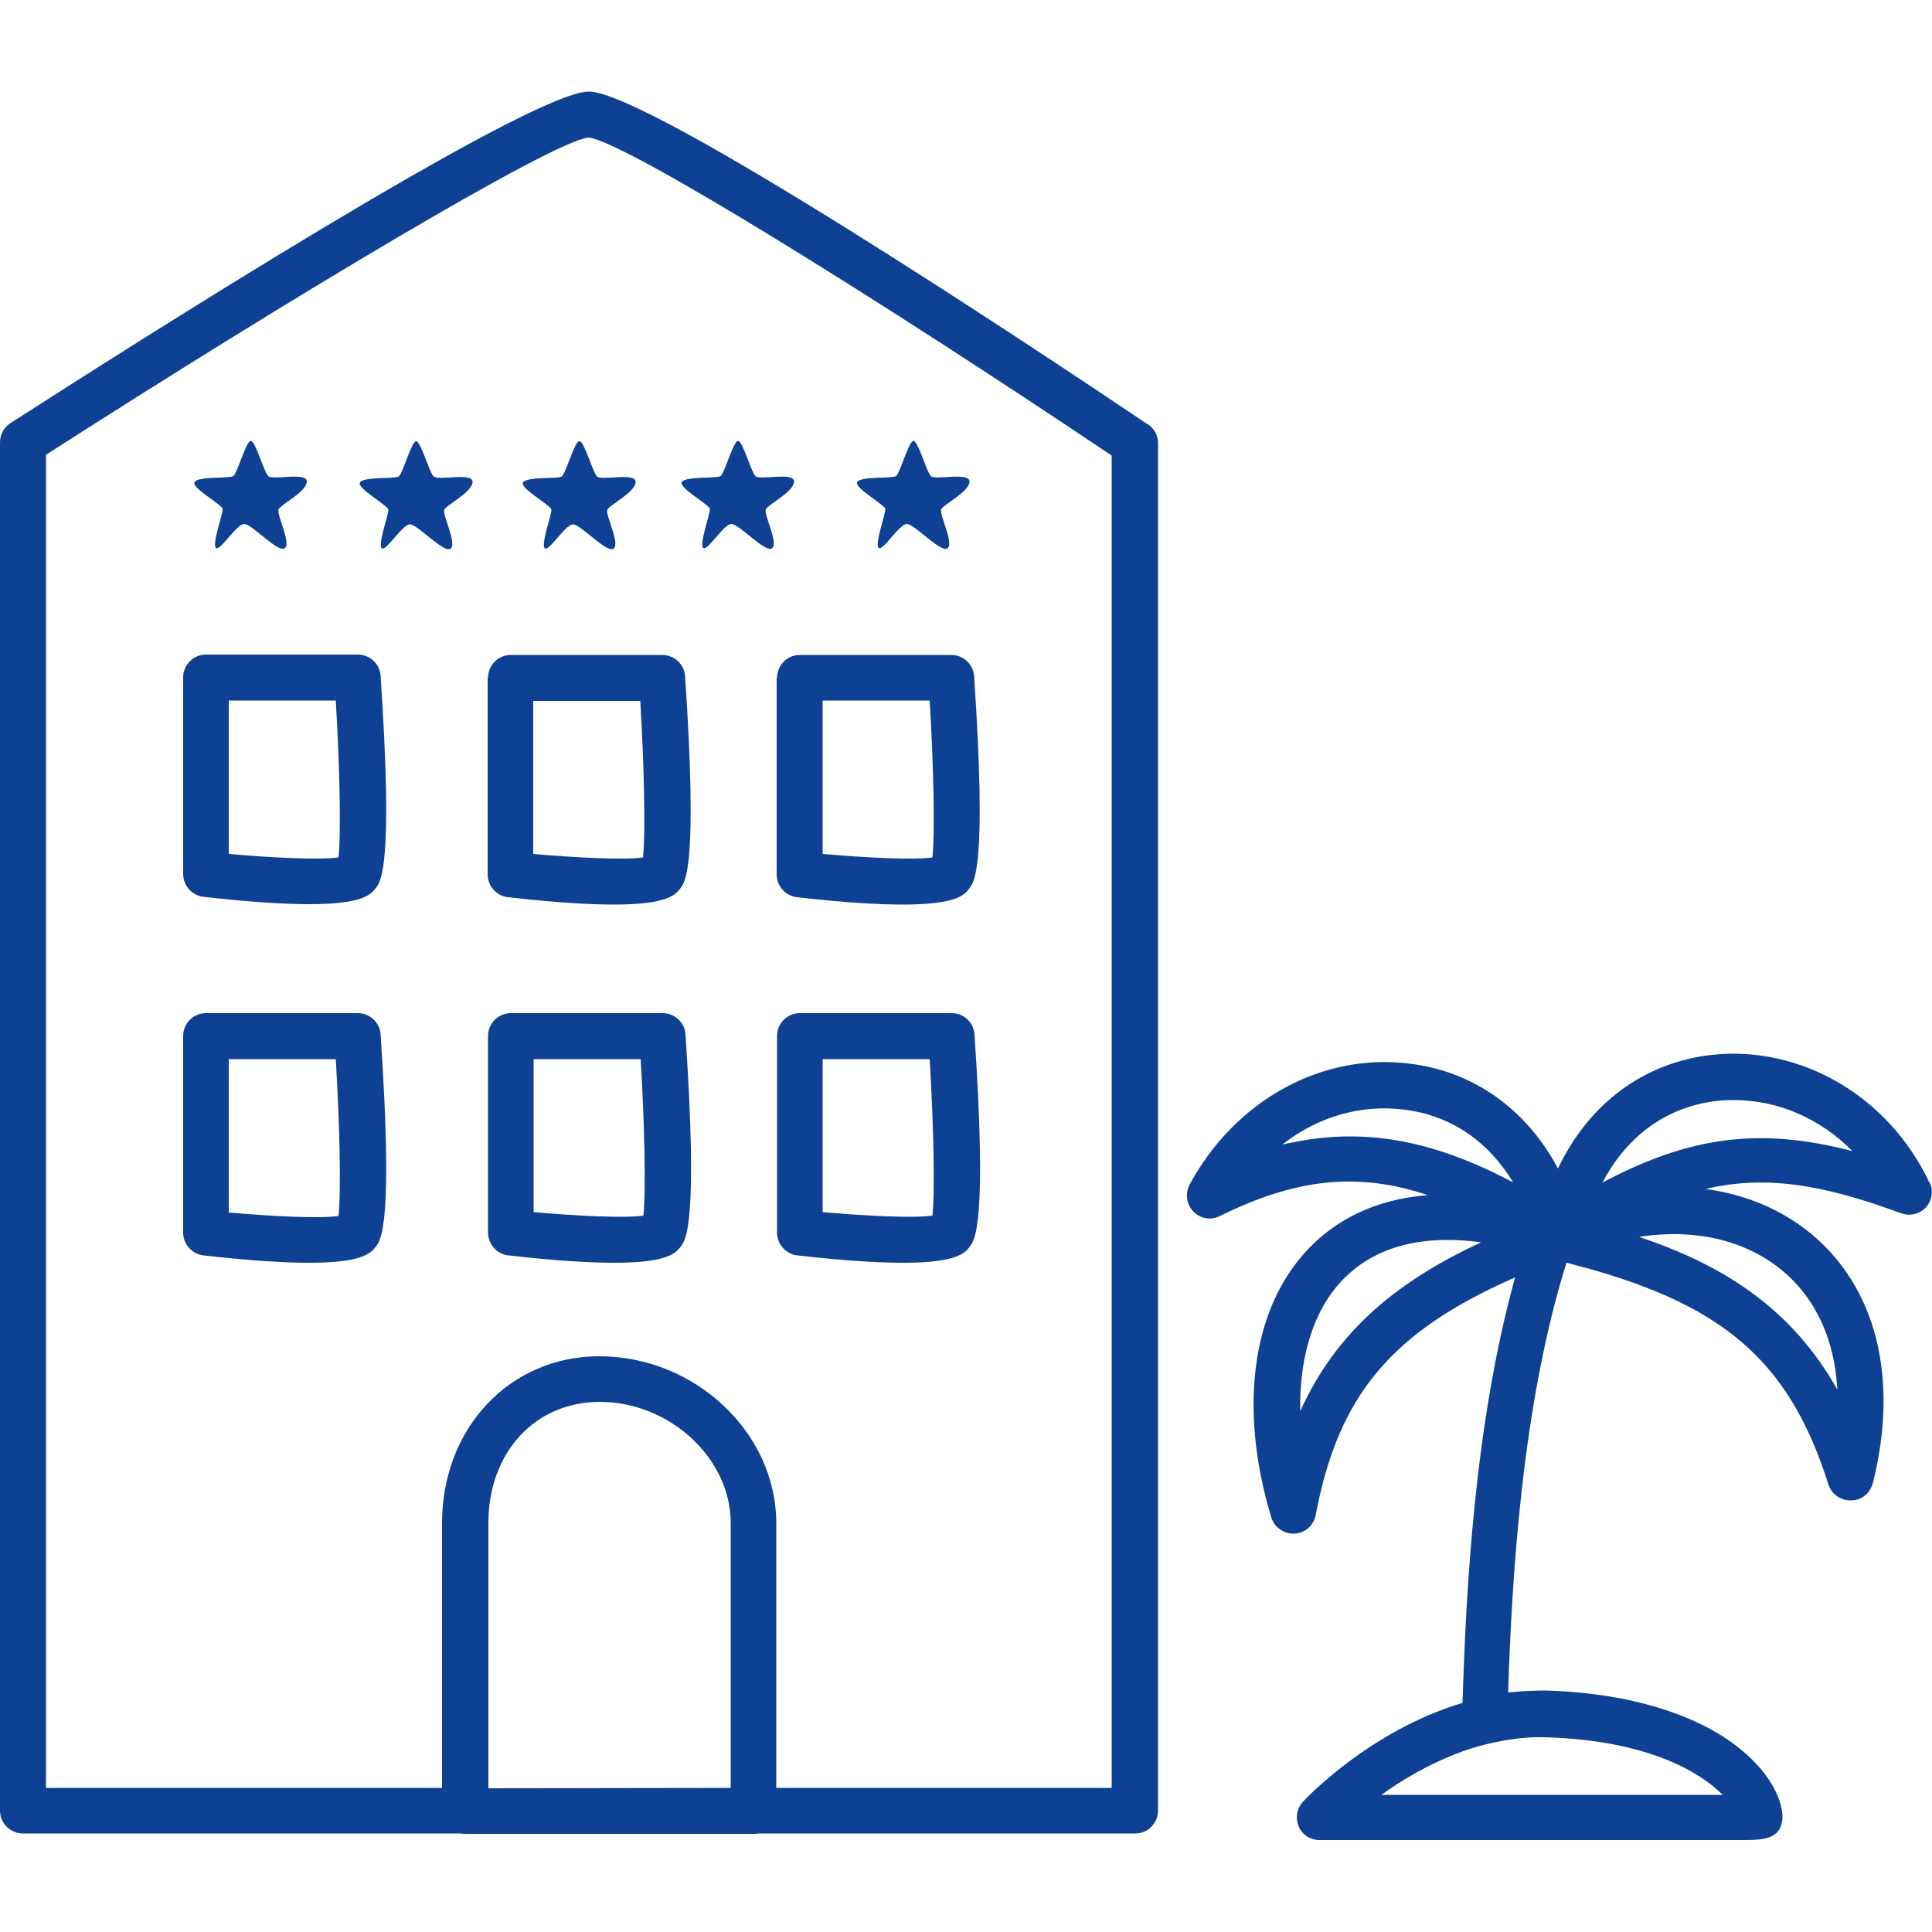
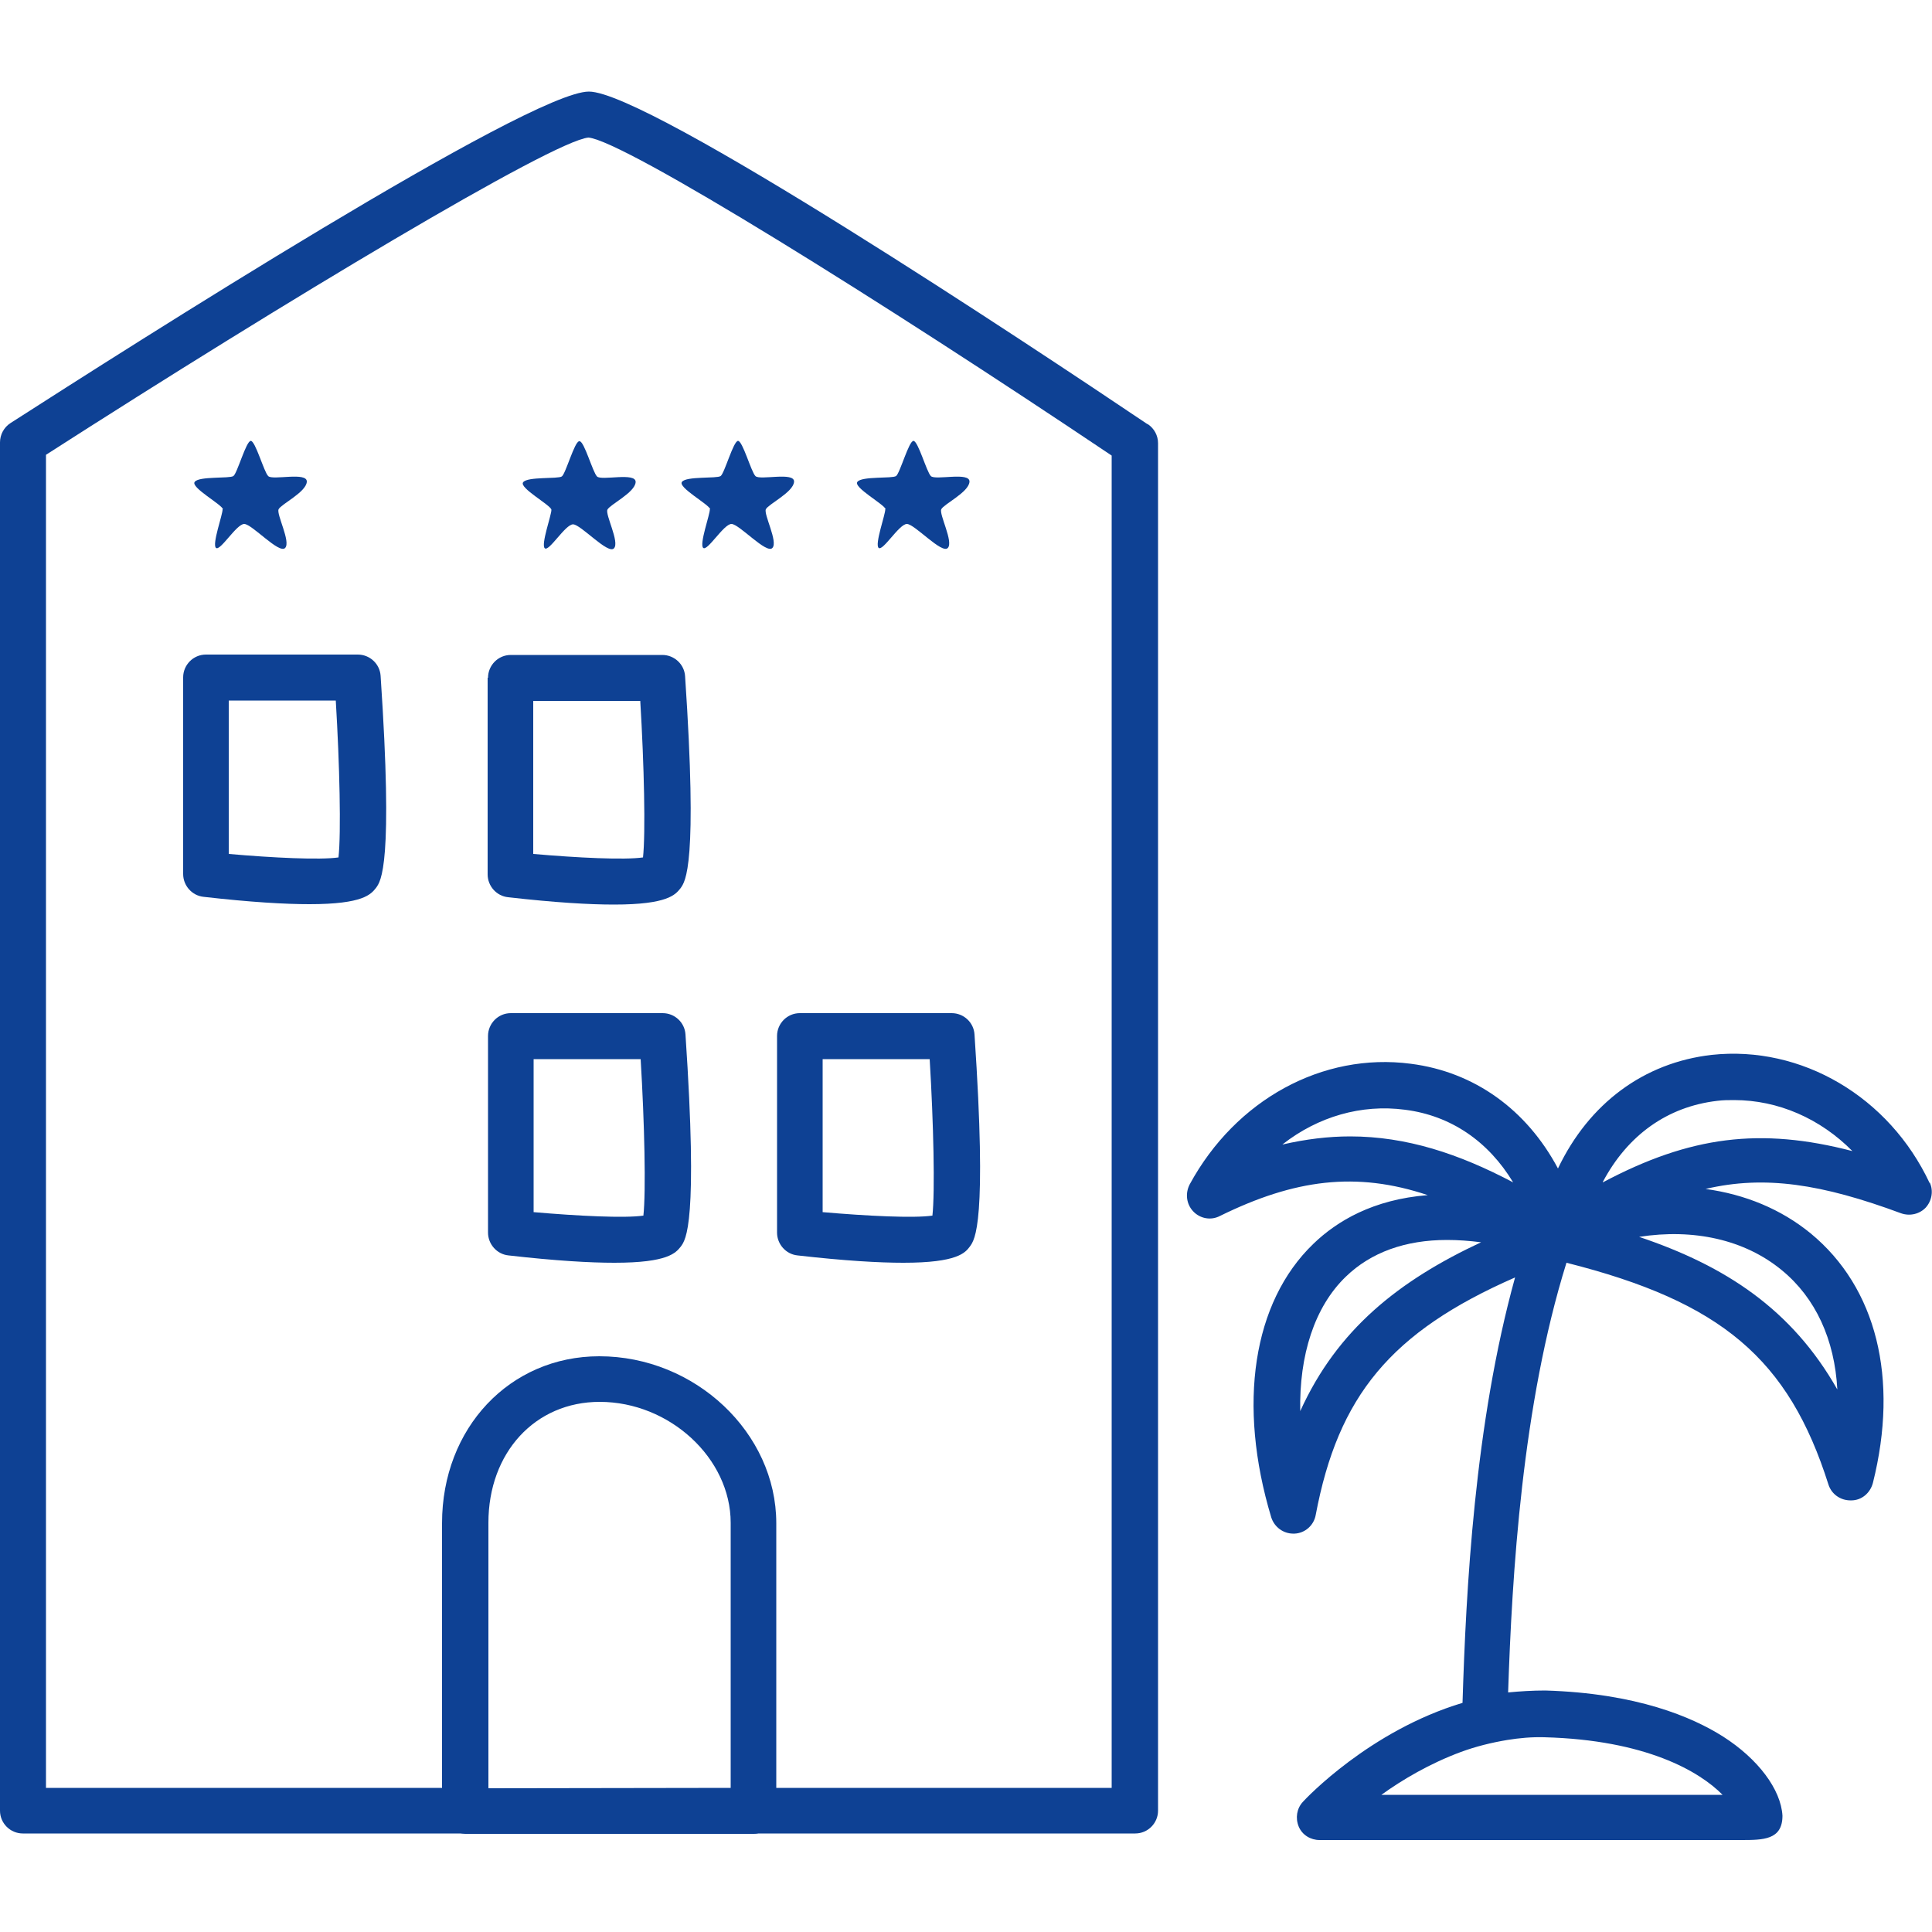
<svg xmlns="http://www.w3.org/2000/svg" id="Piktogramme" viewBox="0 0 50 50">
  <path d="M29.7,10.98c-3-2.02-12.92-8.61-14.46-8.61S3.4,8.94,.27,10.95c-.17,.11-.27,.3-.27,.5V46.86c0,.33,.27,.59,.59,.59H11.91s.08,.01,.13,.01h7.46s.09,0,.13-.01h9.75c.33,0,.59-.27,.59-.59V11.47c0-.2-.1-.38-.26-.49Zm-.92,35.29h-8.69v-6.85c0-2.34-2.1-4.32-4.58-4.32-2.32,0-4.07,1.86-4.07,4.32v6.85H1.19V11.77C7.42,7.77,14.31,3.64,15.23,3.56c.94,.09,7.57,4.22,13.54,8.23V46.27Zm-9.87,0h0s-6.27,.01-6.27,.01h0v-6.87c0-1.82,1.21-3.13,2.88-3.13,1.81,0,3.39,1.46,3.39,3.13v6.85Z" fill="#0e4194" />
  <path d="M5.76,13.18c.01,.12-.28,.91-.17,1,.11,.09,.53-.62,.73-.62s.91,.79,1.06,.62c.15-.16-.23-.87-.17-1,.06-.13,.71-.44,.73-.71,.02-.27-.89-.03-1-.15-.11-.11-.33-.91-.45-.91s-.35,.84-.45,.91c-.1,.07-.89,0-1,.15-.12,.14,.71,.59,.73,.71Z" fill="#0e4194" />
-   <path d="M11.22,12.33c-.11-.11-.33-.91-.45-.91s-.35,.84-.45,.91c-.1,.07-.89,0-1,.15-.12,.14,.71,.59,.73,.71,.01,.12-.28,.91-.17,1,.11,.09,.53-.62,.73-.62s.91,.79,1.06,.62c.15-.16-.23-.87-.17-1,.06-.13,.71-.44,.73-.71,.02-.27-.89-.03-1-.15Z" fill="#0e4194" />
  <path d="M14.99,11.42c-.12,0-.35,.84-.45,.91-.1,.07-.89,0-1,.15-.12,.14,.71,.59,.73,.71,.01,.12-.28,.91-.17,1,.11,.09,.53-.62,.73-.62s.91,.79,1.06,.62c.15-.16-.23-.87-.17-1s.71-.44,.73-.71c.02-.27-.89-.03-1-.15-.11-.11-.33-.91-.45-.91Z" fill="#0e4194" />
  <path d="M18.37,13.18c.01,.12-.28,.91-.17,1,.11,.09,.53-.62,.73-.62s.91,.79,1.06,.62c.15-.16-.23-.87-.17-1,.06-.13,.71-.44,.73-.71,.02-.27-.89-.03-1-.15-.11-.11-.33-.91-.45-.91s-.35,.84-.45,.91c-.1,.07-.89,0-1,.15-.12,.14,.71,.59,.73,.71Z" fill="#0e4194" />
  <path d="M22.91,13.18c.01,.12-.28,.91-.17,1,.11,.09,.53-.62,.73-.62s.91,.79,1.06,.62c.15-.16-.23-.87-.17-1,.06-.13,.71-.44,.73-.71,.02-.27-.89-.03-1-.15-.11-.11-.33-.91-.45-.91s-.35,.84-.45,.91c-.1,.07-.89,0-1,.15-.12,.14,.71,.59,.73,.71Z" fill="#0e4194" />
  <path d="M17.14,26.22h-3.92c-.33,0-.59,.27-.59,.59v5.09c0,.3,.23,.56,.53,.59,1.23,.14,2.11,.19,2.74,.19,1.4,0,1.59-.26,1.72-.42,.13-.18,.45-.59,.12-5.49-.02-.31-.28-.55-.59-.55Zm-.49,5.24c-.48,.07-1.69,.01-2.84-.09v-3.96h2.77c.1,1.66,.14,3.43,.07,4.06Z" fill="#0e4194" />
  <path d="M24.62,26.22h-3.92c-.33,0-.59,.27-.59,.59v5.09c0,.3,.23,.56,.53,.59,1.23,.14,2.11,.19,2.74,.19,1.4,0,1.6-.26,1.72-.42,.13-.18,.45-.59,.12-5.49-.02-.31-.28-.55-.59-.55Zm-.49,5.24c-.48,.07-1.69,.01-2.84-.09v-3.96h2.77c.1,1.66,.14,3.43,.07,4.06Z" fill="#0e4194" />
-   <path d="M9.25,26.22h-3.92c-.33,0-.59,.27-.59,.59v5.09c0,.3,.23,.56,.53,.59,1.23,.14,2.11,.19,2.74,.19,1.4,0,1.59-.26,1.72-.42,0,0,0,0,0,0,.13-.18,.45-.59,.12-5.49-.02-.31-.28-.55-.59-.55Zm-3.33,1.19h2.77c.1,1.66,.14,3.43,.07,4.06-.48,.07-1.7,.01-2.84-.09v-3.96Z" fill="#0e4194" />
  <path d="M12.62,17.54v5.09c0,.3,.23,.56,.53,.59,1.23,.14,2.11,.19,2.74,.19,1.4,0,1.59-.26,1.72-.42,.13-.18,.45-.59,.12-5.49-.02-.31-.28-.55-.59-.55h-3.92c-.33,0-.59,.27-.59,.59Zm4.02,4.65c-.48,.07-1.69,.01-2.84-.09v-3.96h2.77c.1,1.66,.14,3.43,.07,4.06Z" fill="#0e4194" />
-   <path d="M20.1,17.54v5.09c0,.3,.23,.56,.53,.59,1.23,.14,2.11,.19,2.74,.19,1.4,0,1.6-.26,1.72-.42,.13-.18,.45-.59,.12-5.49-.02-.31-.28-.55-.59-.55h-3.92c-.33,0-.59,.27-.59,.59Zm1.19,.59h2.77c.1,1.66,.14,3.43,.07,4.06-.48,.07-1.69,.01-2.84-.09v-3.96Z" fill="#0e4194" />
  <path d="M9.25,16.94h-3.92c-.33,0-.59,.27-.59,.59v5.09c0,.3,.23,.56,.53,.59,1.23,.14,2.11,.19,2.74,.19,1.4,0,1.59-.26,1.72-.42,0,0,0,0,0,0,.13-.18,.45-.59,.12-5.49-.02-.31-.28-.55-.59-.55Zm-3.33,1.19h2.77c.1,1.66,.14,3.43,.07,4.06-.48,.07-1.7,.01-2.84-.09v-3.96Z" fill="#0e4194" />
  <path d="M49.94,30.62c-1.05-2.24-3.32-3.57-5.64-3.32-1.76,.2-3.18,1.26-3.98,2.94-.81-1.52-2.16-2.5-3.81-2.71-2.28-.3-4.53,.93-5.72,3.12-.12,.23-.09,.51,.09,.7,.18,.19,.46,.24,.69,.12,1.93-.95,3.53-1.16,5.38-.54-1.41,.11-2.35,.67-2.96,1.26-1.57,1.51-1.97,4.16-1.09,7.08,.08,.25,.31,.42,.57,.42,.01,0,.02,0,.03,0,.27-.01,.5-.21,.55-.48,.58-3.08,1.94-4.74,5.16-6.15-1.05,3.79-1.27,8.1-1.36,11.01-2.4,.72-4.05,2.47-4.13,2.56-.16,.17-.2,.42-.11,.64,.09,.22,.31,.35,.54,.35h9.61s1.29,0,1.29,0c.58,0,1.08,0,1.08-.63-.04-.68-.63-1.47-1.54-2.05-.79-.5-2.23-1.12-4.6-1.19h0c-.33,0-.65,.02-.96,.05,.1-3.03,.36-7.44,1.51-11.12,4.01,1.01,5.75,2.49,6.78,5.74,.08,.25,.31,.41,.57,.41,0,0,.01,0,.02,0,.27,0,.49-.19,.56-.45,.68-2.71,.09-5.06-1.61-6.46-.77-.63-1.7-1.01-2.72-1.15,1.53-.36,3.01-.13,5.06,.63,.23,.08,.48,.02,.64-.15,.16-.18,.2-.44,.1-.65Zm-9.97,14.34c2.62,.07,4.01,.88,4.61,1.49-1.21,0-3.39,0-5.62,0-.4,0-.79,0-1.19,0-.7,0-1.38,0-2.02,0,.54-.39,1.25-.81,2.06-1.11,.38-.14,.78-.24,1.2-.31,.31-.05,.63-.08,.97-.07h0Zm-6.77-15.35c.91-.71,2.03-1.04,3.16-.89,1.19,.15,2.16,.82,2.8,1.88-1.4-.74-2.76-1.19-4.22-1.19-.56,0-1.14,.07-1.75,.21Zm8.28,.98c.64-1.21,1.67-1.95,2.96-2.1,.15-.02,.29-.02,.44-.02,1.14,0,2.23,.48,3.06,1.32-2.38-.62-4.2-.39-6.46,.81Zm-7.83,5.94c-.03-1.46,.37-2.71,1.18-3.49,.65-.63,1.54-.95,2.62-.95,.28,0,.57,.02,.88,.06-2.12,.99-3.72,2.25-4.68,4.37Zm12.46-3.66c.88,.72,1.37,1.8,1.44,3.09-1.18-2.08-2.9-3.2-5.13-3.95,1.41-.22,2.73,.07,3.69,.86Z" fill="#0e4194" />
</svg>